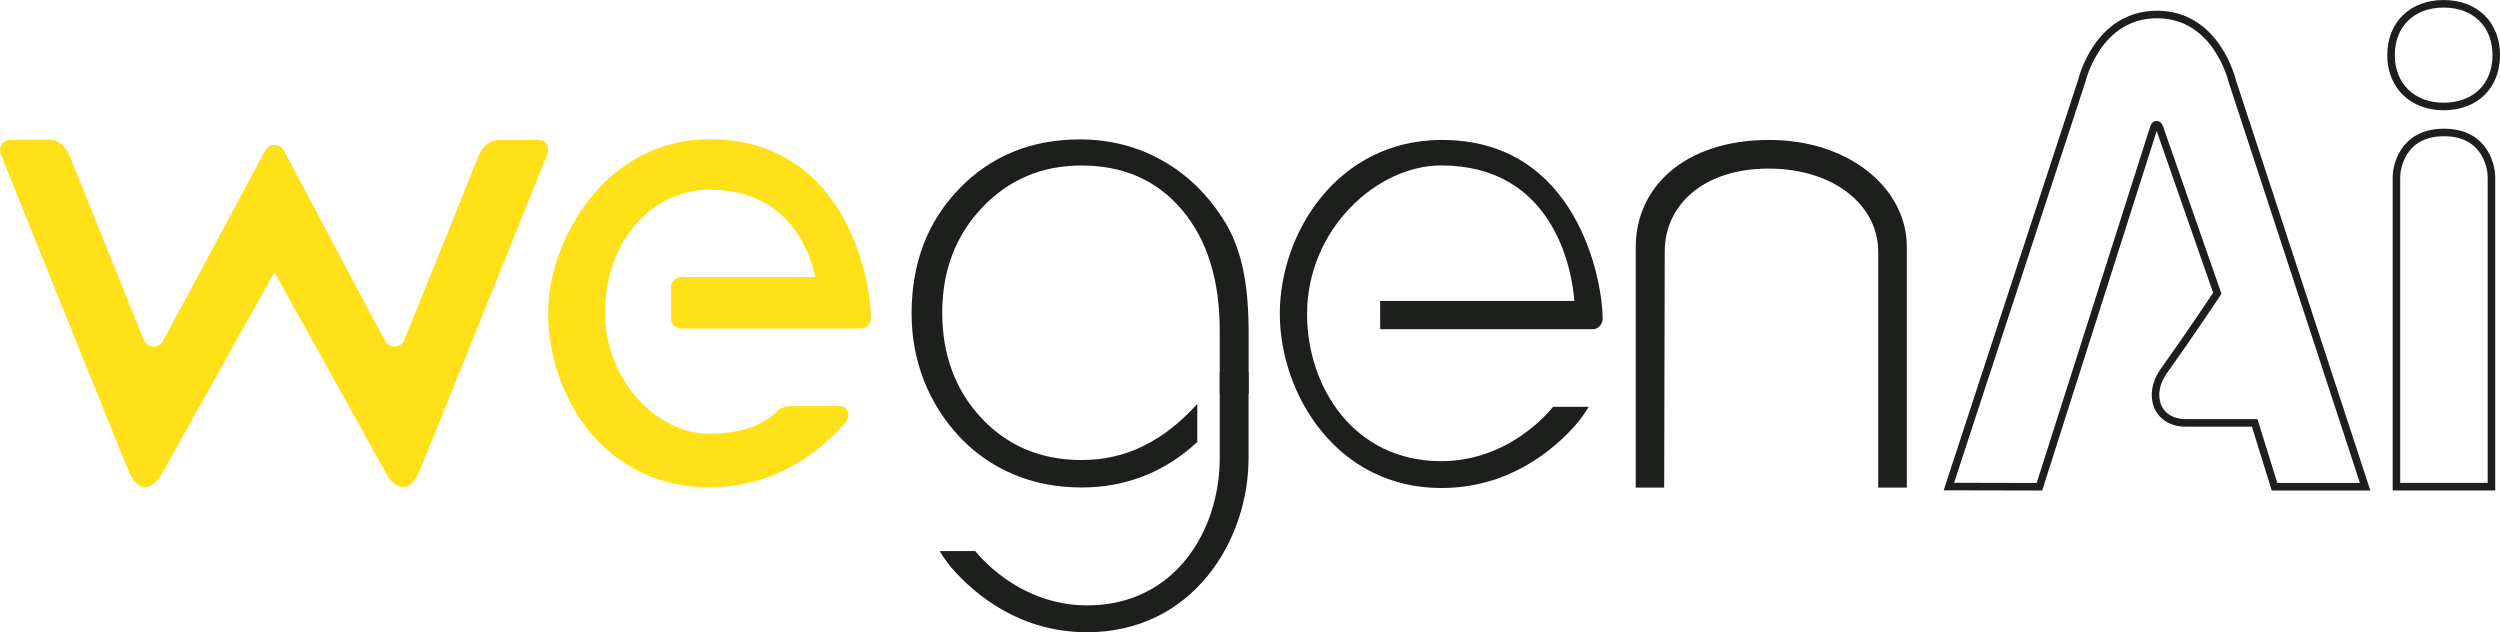
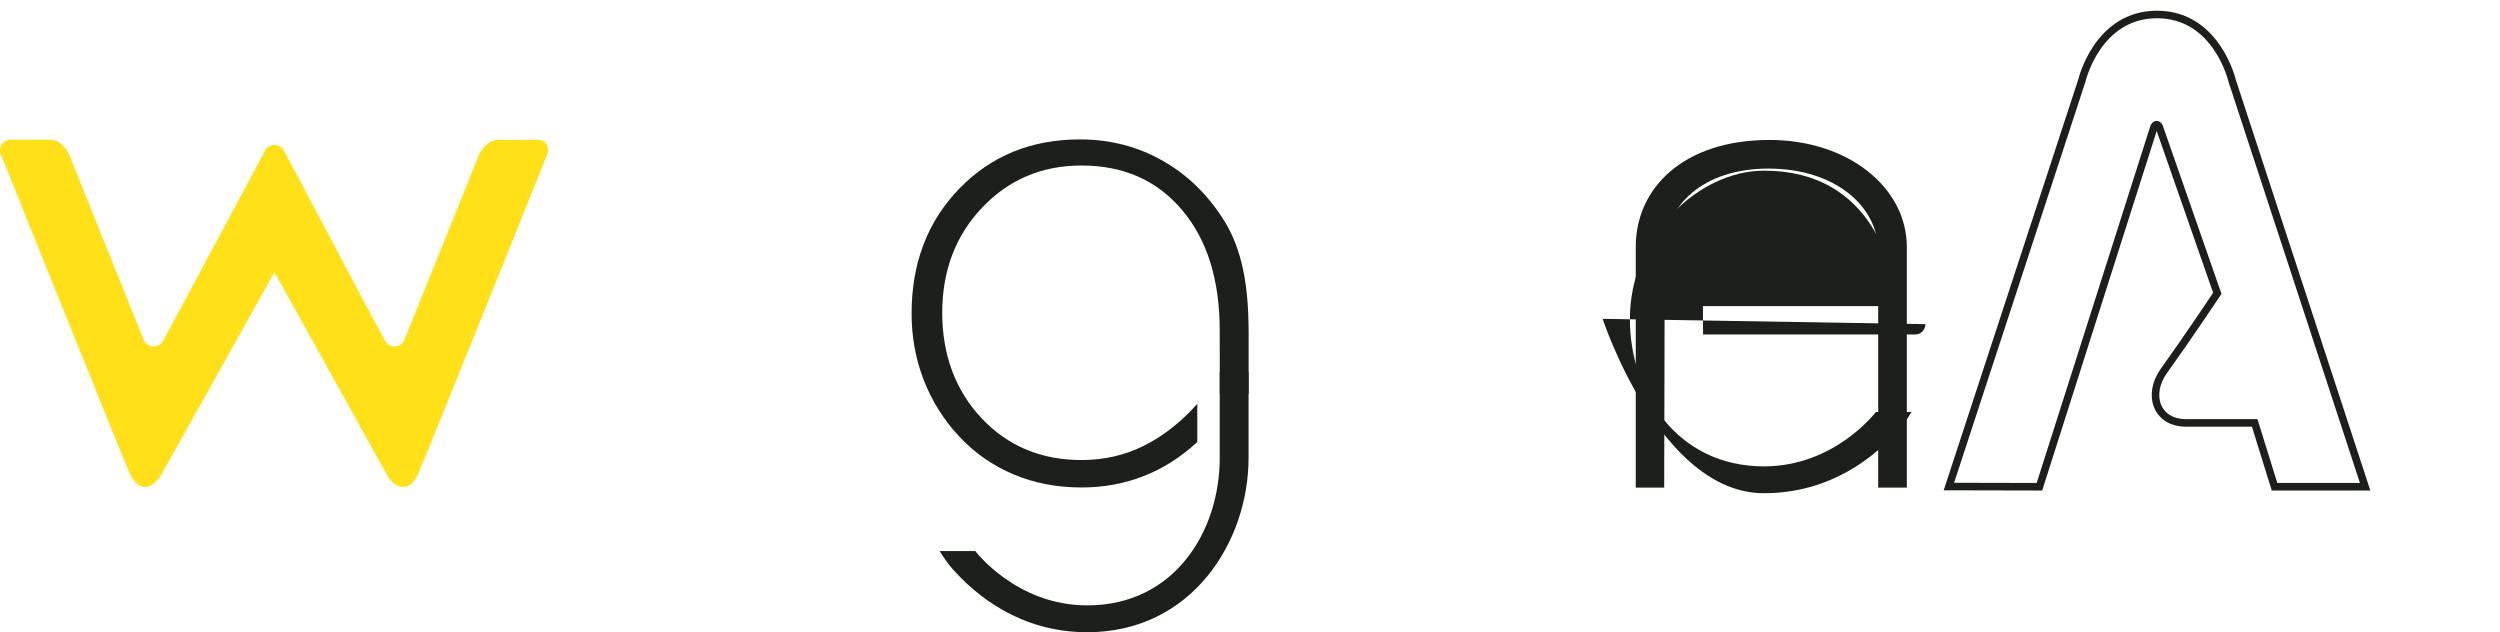
<svg xmlns="http://www.w3.org/2000/svg" id="Calque_2" viewBox="0 0 374.43 94.68">
  <defs>
    <style>.cls-1{fill:none;stroke:#1d1f1c;stroke-miterlimit:10;stroke-width:1.13px;}.cls-2{fill:#1d1f1c;}.cls-3{fill:#ffe019;}</style>
  </defs>
  <g id="Calque_1-2">
    <path class="cls-3" d="m80.64,20.94c-.67.02-5.94,0-5.94,0-1.23-.02-2.46.98-3.04,2.43-.6,1.52-7.11,17.71-11.09,27.51-.21.51-.68,1.01-1.45,1.01-.86,0-1.23-.49-1.4-.78-1.59-2.78-13.71-25.86-15.15-28.46-.34-.66-.89-.94-1.46-.94-.49,0-1.06.19-1.44.93-1.43,2.63-13.66,25.52-15.28,28.46-.31.57-.9.8-1.38.8-.73,0-1.25-.43-1.52-1.1-3.98-9.8-11.09-27.55-11.09-27.55,0,0-.89-2.33-3.01-2.33H1.51c-.7,0-1.9.82-1.38,2.2,0,0,17.99,44.78,19.22,47.59,1.59,3.64,3.83,2.24,5.01.03l16.75-29.97,16.64,29.97c1.04,2.21,3.48,3.59,4.98,0,1.22-2.81,19.22-47.58,19.22-47.58.57-1.53-.63-2.27-1.31-2.24" />
-     <path class="cls-3" d="m130.45,47.64c0-5.79-3.83-26.79-24.19-26.79-15.48,0-24.16,14.97-24.16,26.01,0,12.6,8.53,26.12,24.16,26.12,10.02,0,16.71-5.51,20.29-9.62.97-1.12.45-2.54-.64-2.54-2.18,0-6.12,0-7.66,0-1.41,0-1.91.93-2.62,1.49-1.51,1.19-4.39,2.65-9.38,2.65-8.28,0-15.63-8.5-15.63-18.04,0-11.31,7.42-18.51,15.63-18.51,11.05,0,14.77,8.01,15.85,13.08h-20.06c-.8,0-1.55.68-1.55,1.51,0,1.21,0,4.05,0,4.65,0,.91.74,1.55,1.57,1.55h26.91c.97,0,1.48-.92,1.48-1.54" />
    <path class="cls-2" d="m281.3,73.03h4.29v-36.05c0-8.85-8.73-16.02-20.58-16.02-12.83,0-20.02,7.17-20.02,16.02v36.05h4.26l.08-35.37c0-6.86,5.69-12.41,15.55-12.41s16.42,5.56,16.42,12.41v35.37Z" />
    <path class="cls-2" d="m187,55.74v12.83c0,12.6-8.53,26.12-24.16,26.12-10.02,0-16.71-5.51-20.3-9.62-.97-1.12-1.81-2.54-1.81-2.54h5.34s6.14,8.14,16.76,8.14c13.14,0,19.85-11.19,19.85-22.04v-12.88h4.31Z" />
    <path class="cls-2" d="m182.68,49.48c0-7.55-1.87-13.56-5.63-18.02-3.76-4.46-8.78-6.67-15.08-6.67-5.93,0-10.89,2.11-14.87,6.3-3.98,4.19-5.98,9.45-5.98,15.75s1.98,11.64,5.9,15.81c3.92,4.16,8.92,6.25,14.95,6.25,3.34,0,6.43-.69,9.29-2.11,2.88-1.42,5.55-3.5,8.06-6.3v5.71c-2.48,2.3-5.18,4-8.09,5.13-2.88,1.12-5.98,1.68-9.26,1.68-3.63,0-7.02-.64-10.14-1.95-3.12-1.31-5.85-3.2-8.17-5.69-2.32-2.48-4.08-5.31-5.31-8.44-1.2-3.12-1.82-6.46-1.82-9.96,0-7.56,2.38-13.8,7.15-18.72,4.75-4.91,10.79-7.37,18.05-7.37,4.54,0,8.7,1.07,12.47,3.23,3.76,2.14,6.89,5.23,9.34,9.26,1.2,2,2.08,4.35,2.64,7,.56,2.64.83,5.82.83,9.48v9.14h-4.32" />
-     <path class="cls-2" d="m240.03,47.75c0-5.79-3.83-26.89-24.19-26.79-15.54.07-24.16,13.96-24.16,26.01s8.53,26.12,24.16,26.12c10.02,0,16.71-5.51,20.3-9.62.97-1.12,1.8-2.54,1.8-2.54h-5.34s-6.14,8.14-16.76,8.14c-13.14,0-20.08-11.19-20.08-22.04,0-12.64,10.41-22.25,20.08-22.25,16.49,0,19.54,14.95,19.96,20.29h-29.1l.02,4.24h31.83c.97,0,1.48-.92,1.48-1.54" />
+     <path class="cls-2" d="m240.03,47.75s8.53,26.12,24.16,26.12c10.02,0,16.71-5.51,20.3-9.62.97-1.12,1.8-2.54,1.8-2.54h-5.34s-6.14,8.14-16.76,8.14c-13.14,0-20.08-11.19-20.08-22.04,0-12.64,10.41-22.25,20.08-22.25,16.49,0,19.54,14.95,19.96,20.29h-29.1l.02,4.24h31.83c.97,0,1.48-.92,1.48-1.54" />
    <path class="cls-1" d="m323.06,2.17c-8.95,0-11.25,9.88-11.25,9.88l-19.92,60.82,13.56.03,17.15-53.85c.2-.51.61-.51.81,0l8.68,24.88s-4.64,6.96-7.98,11.59c-2.57,3.56-1.15,7.82,3.29,7.82h10.29l2.97,9.56h13.57l-19.92-60.82s-2.3-9.91-11.25-9.91Z" />
-     <path class="cls-1" d="m366.04,19.84c-6.4,0-7.12,5.51-7.12,6.62v46.43h14.23V26.46c.01-1.11-.71-6.62-7.11-6.62Z" />
-     <path class="cls-1" d="m365.99,15.95c4.76,0,7.88-3.11,7.88-7.69s-3.11-7.69-7.88-7.69-7.88,3.11-7.88,7.69,3.21,7.69,7.88,7.69Z" />
  </g>
</svg>